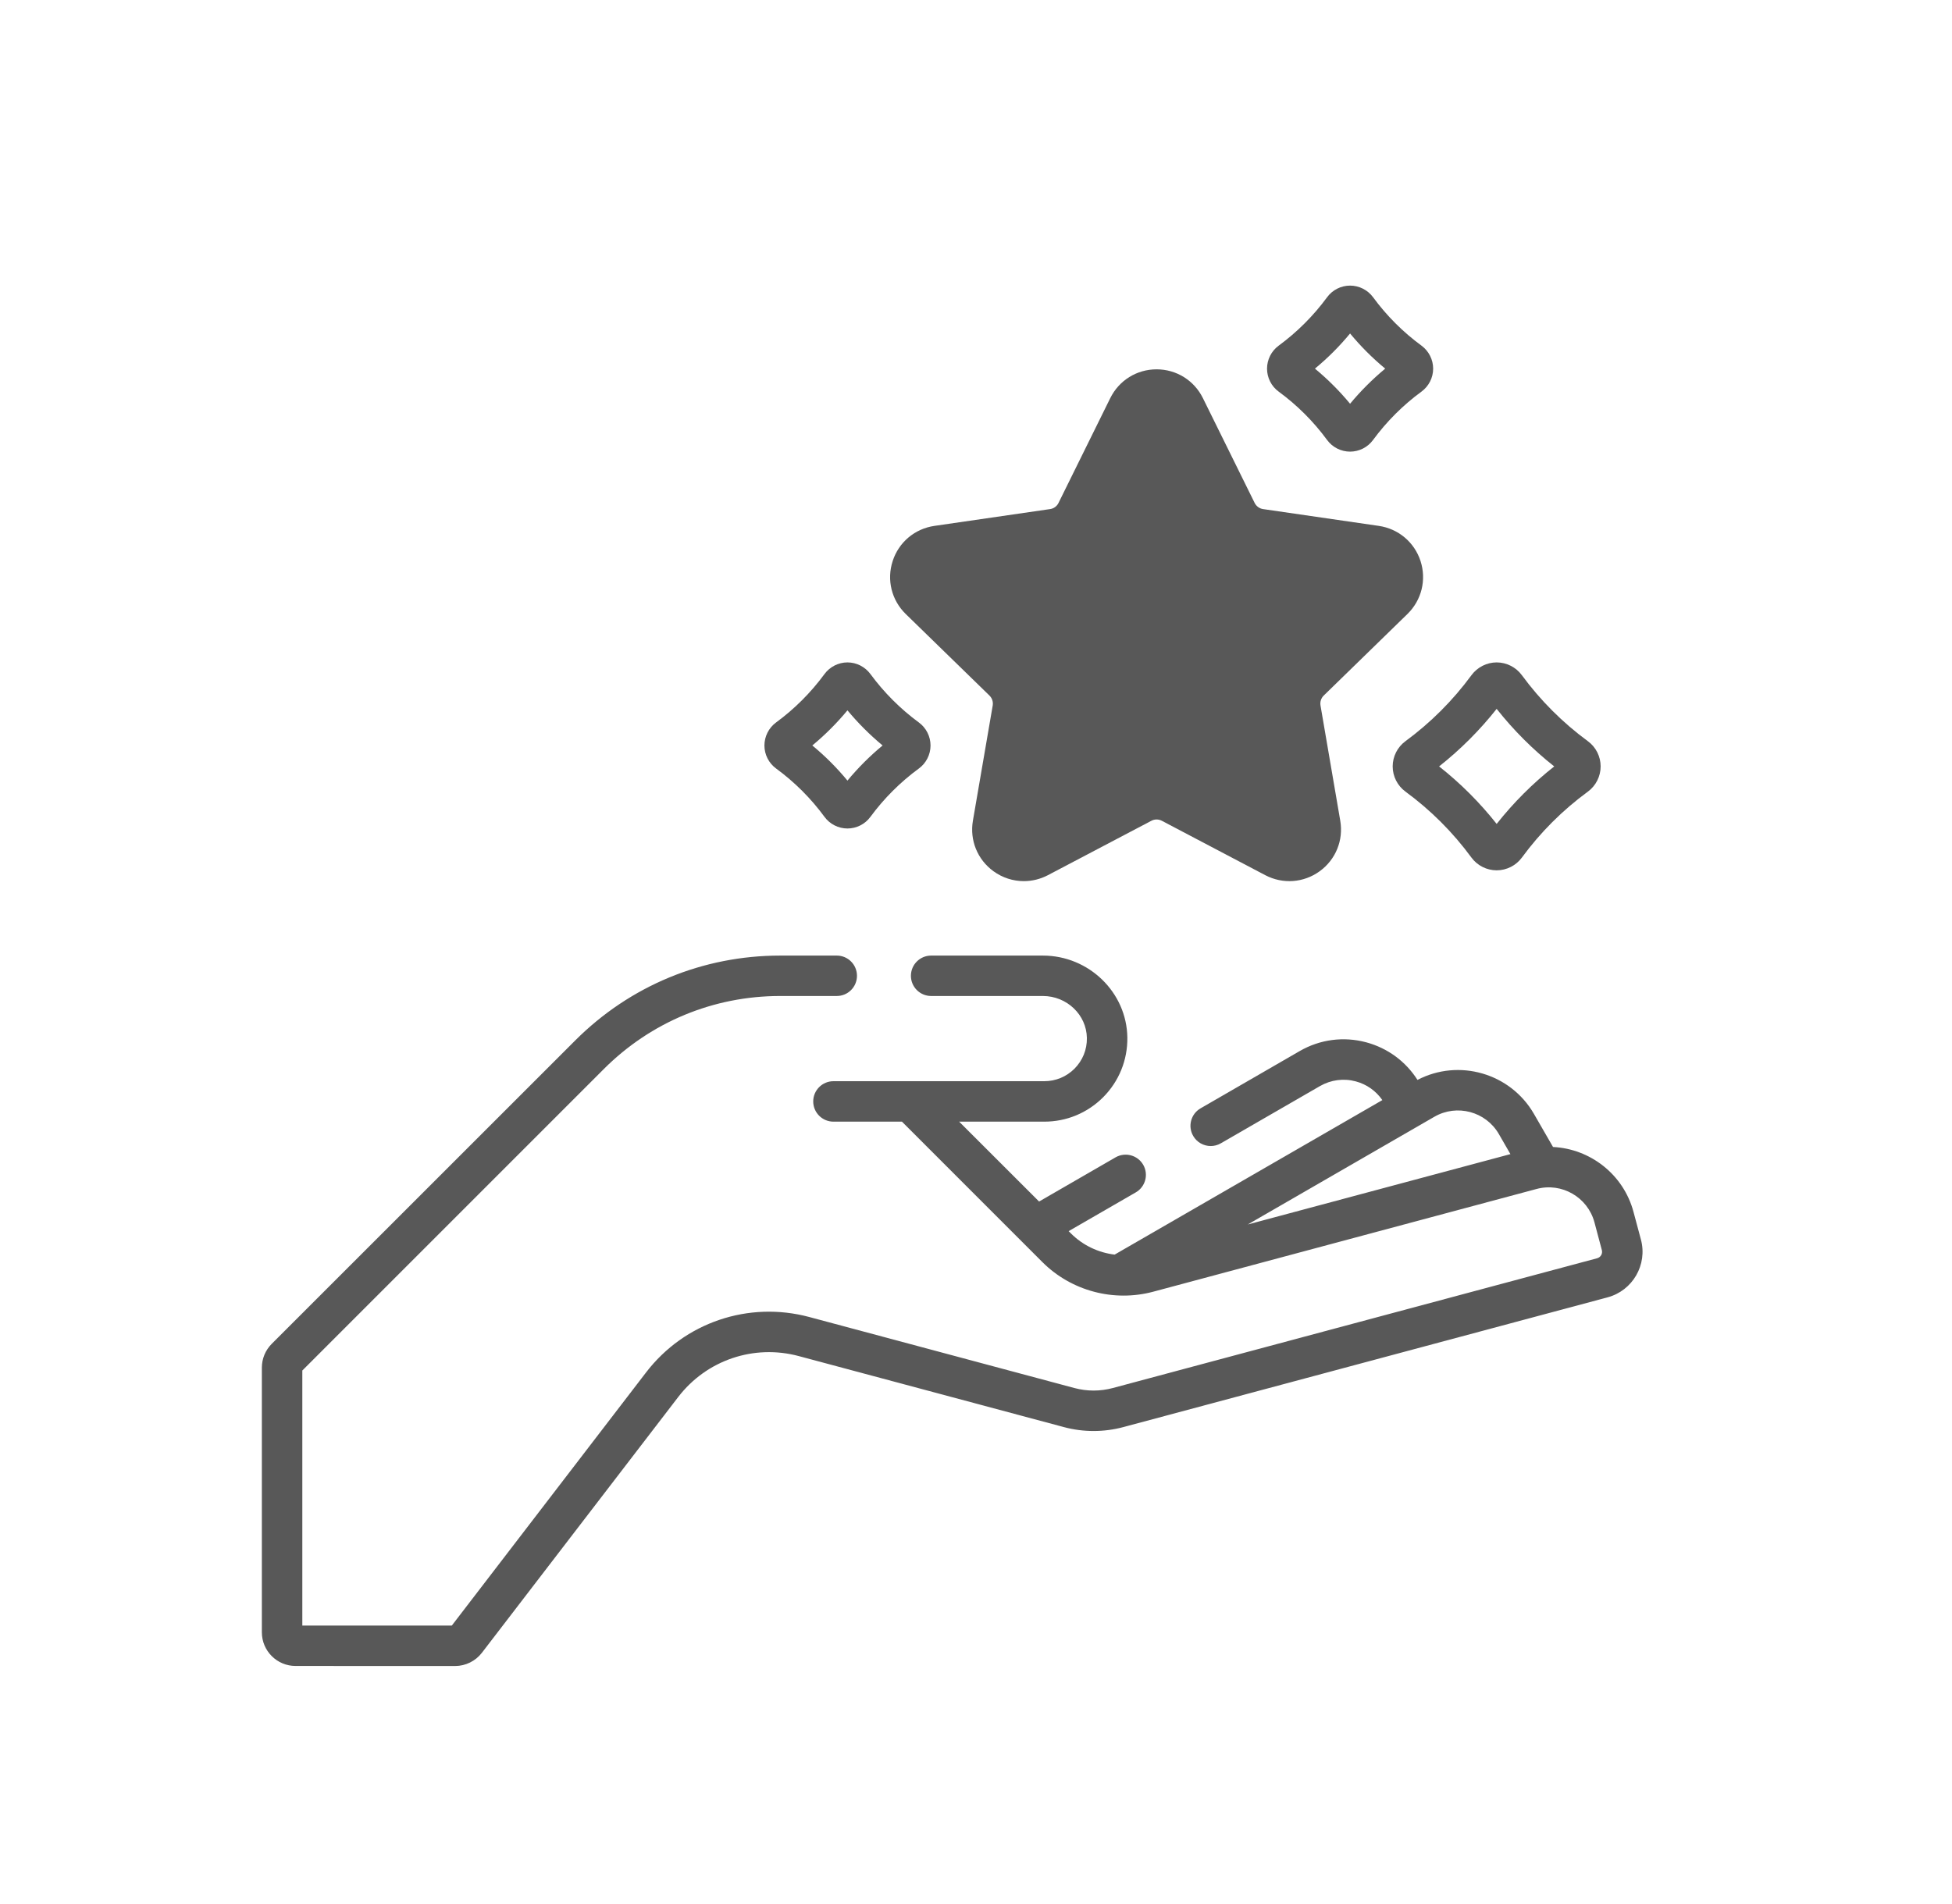
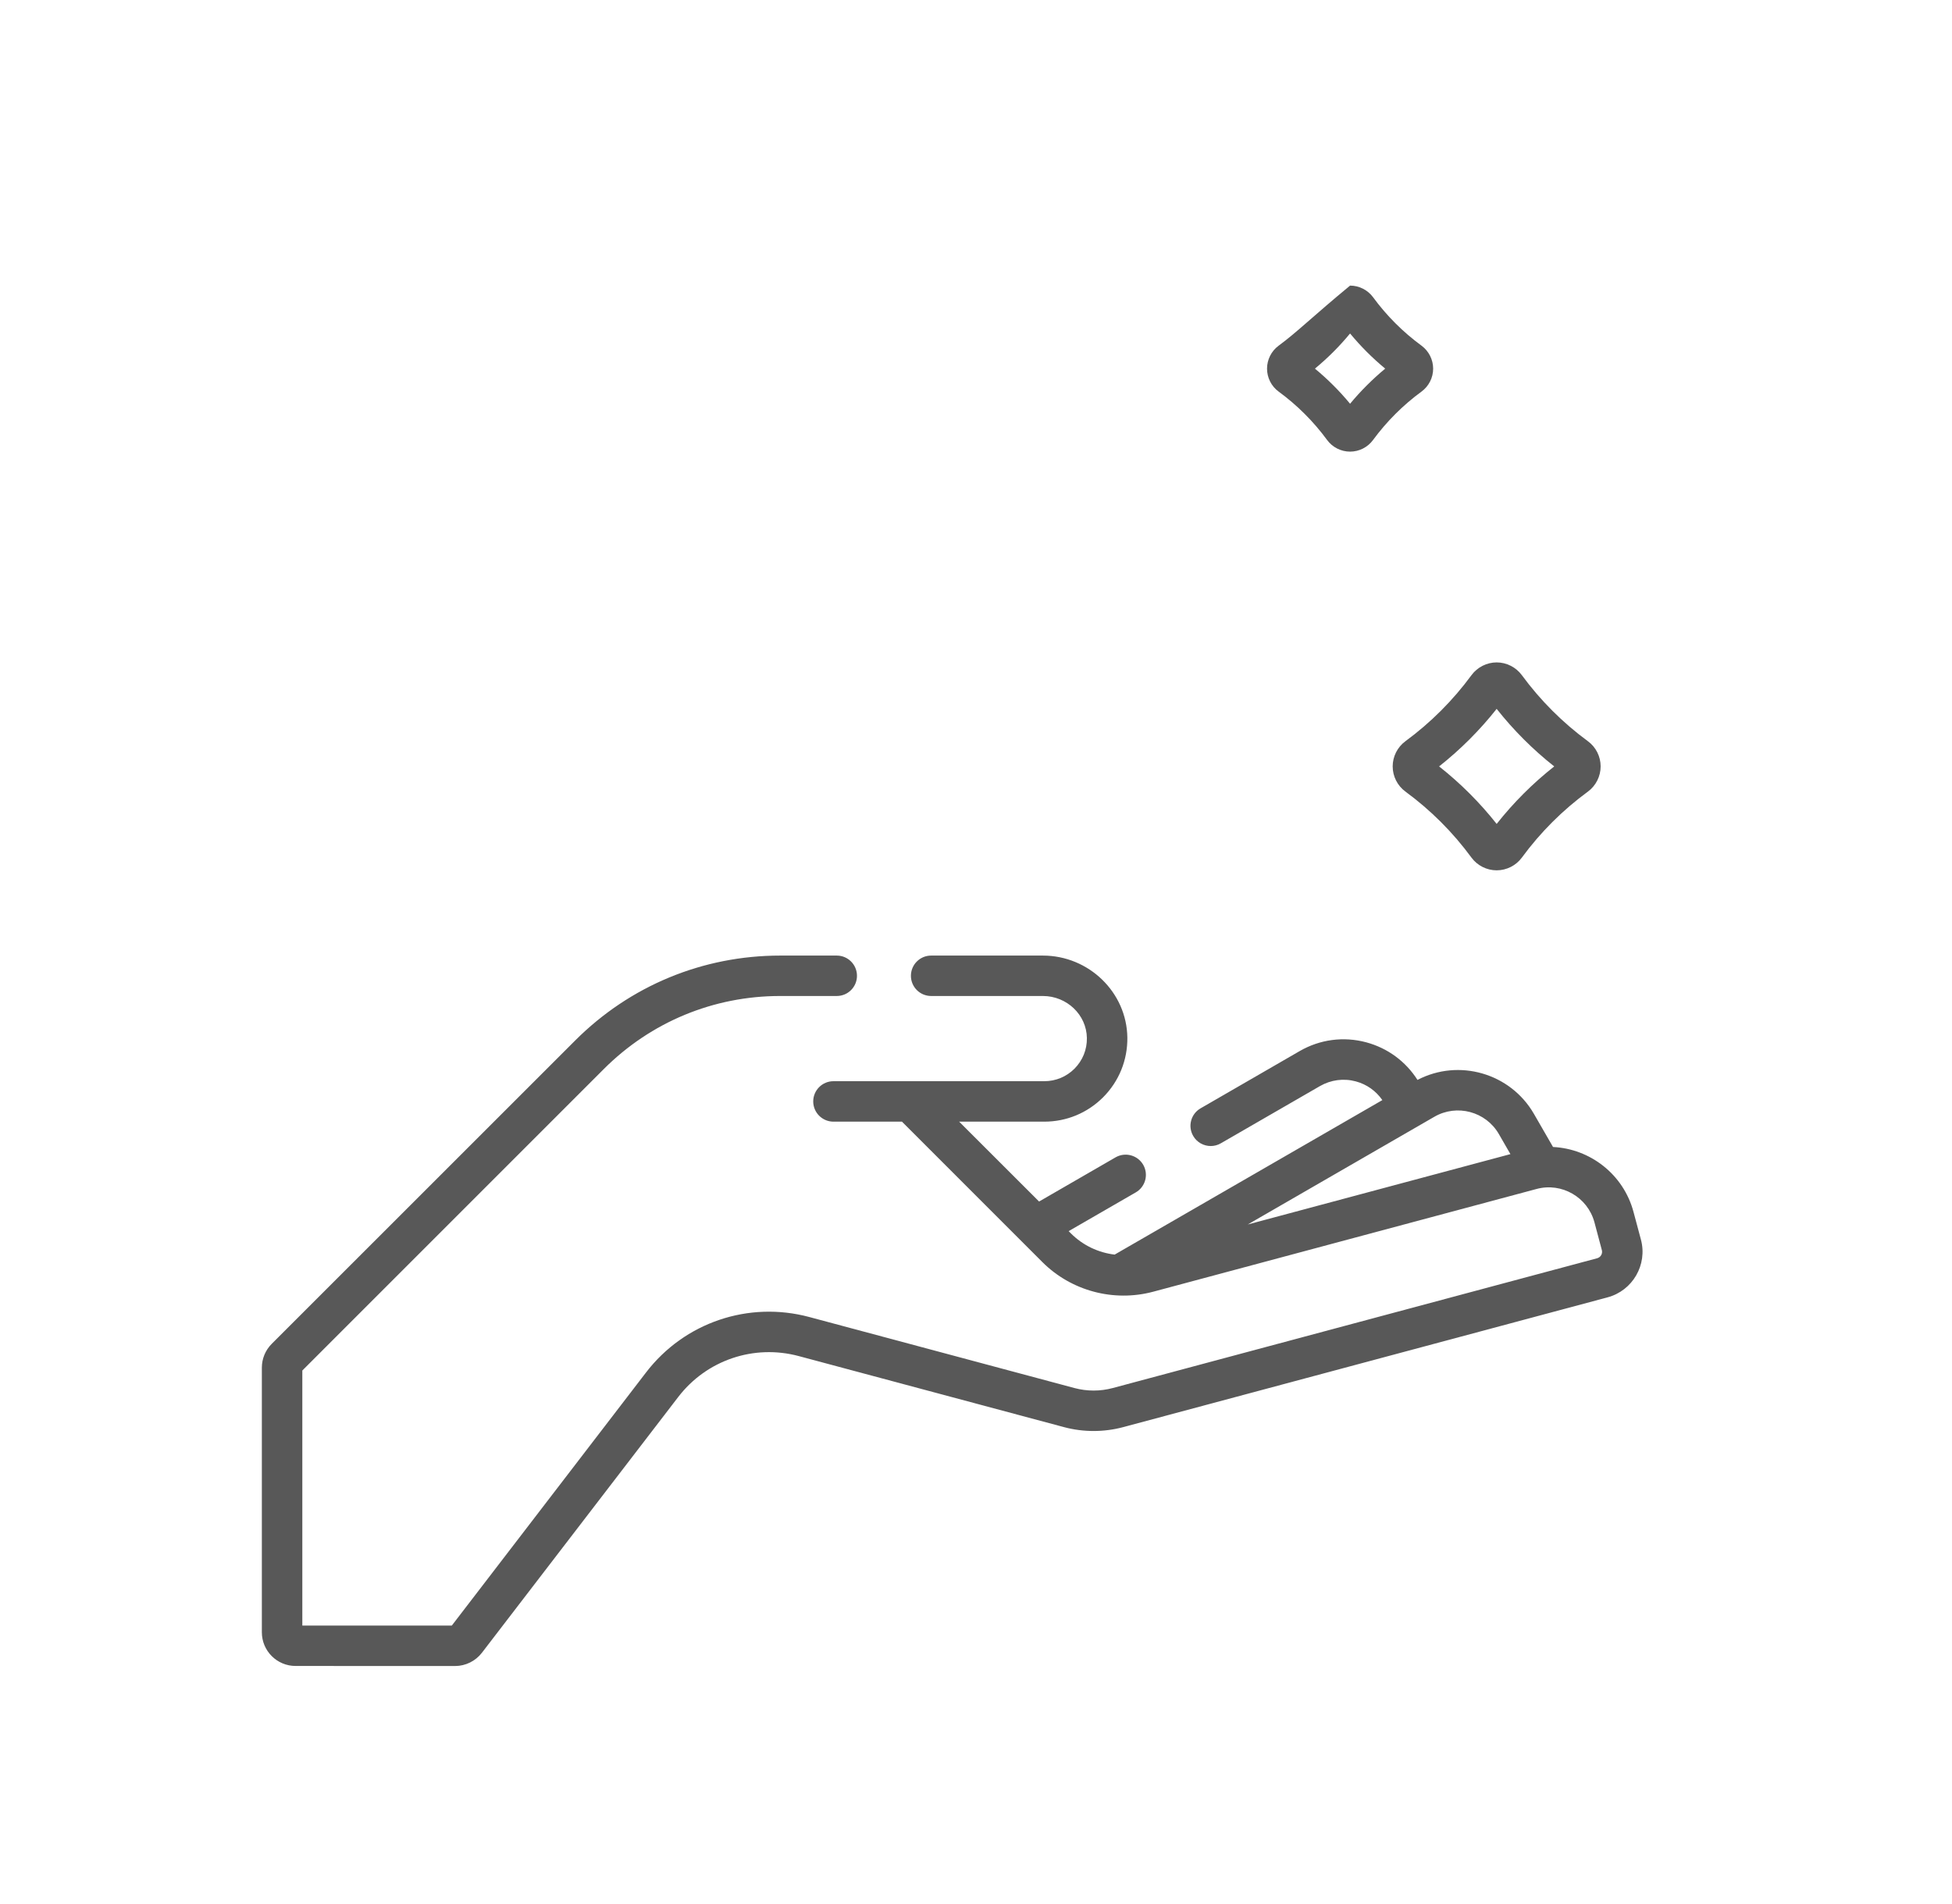
<svg xmlns="http://www.w3.org/2000/svg" width="41" height="40" viewBox="0 0 41 40" fill="none">
-   <path d="M19.024 12.899L20.783 14.613C20.838 14.667 20.864 14.745 20.851 14.821L20.435 17.242C20.365 17.652 20.53 18.058 20.867 18.303C21.057 18.441 21.28 18.511 21.504 18.511C21.676 18.511 21.85 18.47 22.01 18.386L24.184 17.243C24.252 17.207 24.334 17.207 24.403 17.243L26.576 18.386C26.945 18.579 27.383 18.547 27.719 18.303C28.056 18.058 28.221 17.652 28.151 17.242L27.736 14.821C27.723 14.745 27.748 14.667 27.803 14.613L29.562 12.899C29.86 12.608 29.965 12.182 29.837 11.786C29.708 11.391 29.372 11.108 28.961 11.048L26.53 10.695C26.454 10.684 26.387 10.635 26.353 10.566L25.266 8.364C25.082 7.991 24.709 7.759 24.293 7.759C23.877 7.759 23.504 7.991 23.32 8.364L22.233 10.566C22.199 10.636 22.133 10.684 22.056 10.695L19.626 11.048C19.214 11.108 18.878 11.391 18.75 11.786C18.621 12.182 18.726 12.608 19.024 12.899Z" fill="#585858" />
-   <path d="M26.857 8.227C27.246 8.512 27.589 8.854 27.875 9.244C27.987 9.397 28.168 9.488 28.357 9.488H28.357C28.547 9.488 28.727 9.397 28.839 9.244C29.126 8.854 29.468 8.512 29.857 8.227C30.01 8.115 30.102 7.935 30.102 7.745C30.102 7.555 30.011 7.375 29.858 7.262C29.468 6.976 29.125 6.633 28.84 6.244C28.727 6.091 28.547 6 28.357 6C28.357 6 28.357 6 28.357 6C28.167 6 27.987 6.091 27.875 6.244C27.589 6.633 27.246 6.976 26.857 7.262C26.704 7.374 26.613 7.555 26.613 7.745C26.613 7.935 26.704 8.115 26.857 8.227ZM28.357 7.006C28.58 7.275 28.826 7.522 29.095 7.744C28.827 7.967 28.58 8.213 28.357 8.482C28.135 8.213 27.888 7.967 27.619 7.744C27.888 7.522 28.135 7.275 28.357 7.006Z" fill="#585858" />
+   <path d="M26.857 8.227C27.246 8.512 27.589 8.854 27.875 9.244C27.987 9.397 28.168 9.488 28.357 9.488H28.357C28.547 9.488 28.727 9.397 28.839 9.244C29.126 8.854 29.468 8.512 29.857 8.227C30.01 8.115 30.102 7.935 30.102 7.745C30.102 7.555 30.011 7.375 29.858 7.262C29.468 6.976 29.125 6.633 28.84 6.244C28.727 6.091 28.547 6 28.357 6C28.357 6 28.357 6 28.357 6C27.589 6.633 27.246 6.976 26.857 7.262C26.704 7.374 26.613 7.555 26.613 7.745C26.613 7.935 26.704 8.115 26.857 8.227ZM28.357 7.006C28.58 7.275 28.826 7.522 29.095 7.744C28.827 7.967 28.58 8.213 28.357 8.482C28.135 8.213 27.888 7.967 27.619 7.744C27.888 7.522 28.135 7.275 28.357 7.006Z" fill="#585858" />
  <path d="M29.252 16.101C29.252 16.309 29.352 16.507 29.52 16.63C29.52 16.63 29.52 16.63 29.52 16.63C30.05 17.019 30.517 17.485 30.907 18.017C31.03 18.184 31.228 18.284 31.436 18.284C31.644 18.284 31.842 18.184 31.965 18.017C32.355 17.485 32.822 17.019 33.353 16.63C33.52 16.507 33.62 16.309 33.62 16.101C33.62 15.893 33.521 15.695 33.353 15.572C32.822 15.182 32.355 14.715 31.965 14.184C31.842 14.017 31.644 13.916 31.436 13.916C31.228 13.916 31.03 14.017 30.907 14.184C30.517 14.715 30.05 15.182 29.519 15.572C29.352 15.695 29.252 15.893 29.252 16.101ZM31.436 14.892C31.791 15.341 32.196 15.746 32.645 16.101C32.196 16.455 31.791 16.86 31.436 17.309C31.081 16.86 30.676 16.455 30.227 16.101C30.676 15.746 31.081 15.341 31.436 14.892Z" fill="#585858" />
-   <path d="M16.3 16.144C16.3 16.144 16.3 16.144 16.3 16.144C16.689 16.429 17.032 16.771 17.318 17.161C17.43 17.314 17.611 17.405 17.8 17.405C17.99 17.405 18.17 17.314 18.282 17.161C18.569 16.771 18.912 16.429 19.301 16.144C19.454 16.032 19.545 15.851 19.545 15.662C19.545 15.472 19.454 15.291 19.301 15.179C18.912 14.893 18.569 14.55 18.282 14.16C18.17 14.008 17.99 13.916 17.8 13.916C17.611 13.916 17.43 14.008 17.318 14.16C17.032 14.55 16.689 14.893 16.299 15.179C16.147 15.291 16.056 15.472 16.056 15.662C16.056 15.851 16.147 16.032 16.3 16.144ZM17.8 14.923C18.023 15.191 18.27 15.438 18.538 15.661C18.27 15.883 18.023 16.13 17.8 16.399C17.578 16.13 17.331 15.883 17.062 15.661C17.331 15.438 17.578 15.191 17.8 14.923Z" fill="#585858" />
  <path d="M34.466 26.041L34.31 25.459C34.098 24.668 33.398 24.134 32.62 24.096L32.218 23.399C31.723 22.543 30.641 22.234 29.773 22.687C29.525 22.297 29.145 22.018 28.696 21.897C28.221 21.77 27.725 21.835 27.299 22.081L25.217 23.284C25.014 23.401 24.944 23.661 25.062 23.864C25.14 24 25.283 24.076 25.43 24.076C25.502 24.076 25.575 24.058 25.642 24.019L27.724 22.817C27.954 22.685 28.221 22.649 28.477 22.718C28.706 22.779 28.901 22.918 29.035 23.111L23.412 26.357C23.07 26.316 22.745 26.163 22.495 25.913L22.446 25.864L23.856 25.05C24.059 24.933 24.129 24.673 24.012 24.47C23.895 24.267 23.634 24.197 23.431 24.314L21.825 25.242L20.146 23.564H21.934C22.4 23.564 22.838 23.383 23.169 23.053C23.504 22.717 23.685 22.27 23.679 21.796C23.666 20.847 22.87 20.075 21.905 20.075H19.558C19.323 20.075 19.133 20.265 19.133 20.5C19.133 20.734 19.323 20.924 19.558 20.924H21.905C22.408 20.924 22.823 21.32 22.829 21.807C22.833 22.051 22.739 22.28 22.568 22.452C22.398 22.621 22.174 22.714 21.934 22.714H17.506C17.272 22.714 17.081 22.904 17.081 23.139C17.081 23.374 17.272 23.564 17.506 23.564H18.945L21.894 26.514C22.5 27.12 23.391 27.358 24.22 27.137L32.275 24.978C32.803 24.836 33.348 25.151 33.49 25.679L33.645 26.261C33.666 26.337 33.621 26.414 33.545 26.434L23.373 29.16C23.11 29.231 22.831 29.231 22.567 29.16L16.998 27.668C15.721 27.326 14.376 27.783 13.571 28.831L9.49 34.15L6.35 34.15V28.792L12.682 22.459C13.672 21.469 14.988 20.924 16.387 20.924H17.576C17.81 20.924 18 20.734 18 20.5C18 20.265 17.81 20.075 17.576 20.075H16.387C14.761 20.075 13.232 20.708 12.082 21.858L5.707 28.232C5.574 28.366 5.5 28.544 5.5 28.733V34.291C5.5 34.682 5.818 34.999 6.208 34.999L9.56 35C9.778 35 9.988 34.896 10.121 34.723L14.245 29.349C14.84 28.573 15.834 28.236 16.778 28.489L22.347 29.981C22.754 30.09 23.185 30.09 23.593 29.981L33.765 27.255C34.293 27.114 34.608 26.569 34.466 26.041ZM31.482 23.824L31.725 24.246L26.208 25.724L30.128 23.461C30.601 23.188 31.209 23.351 31.482 23.824Z" fill="#585858" />
</svg>